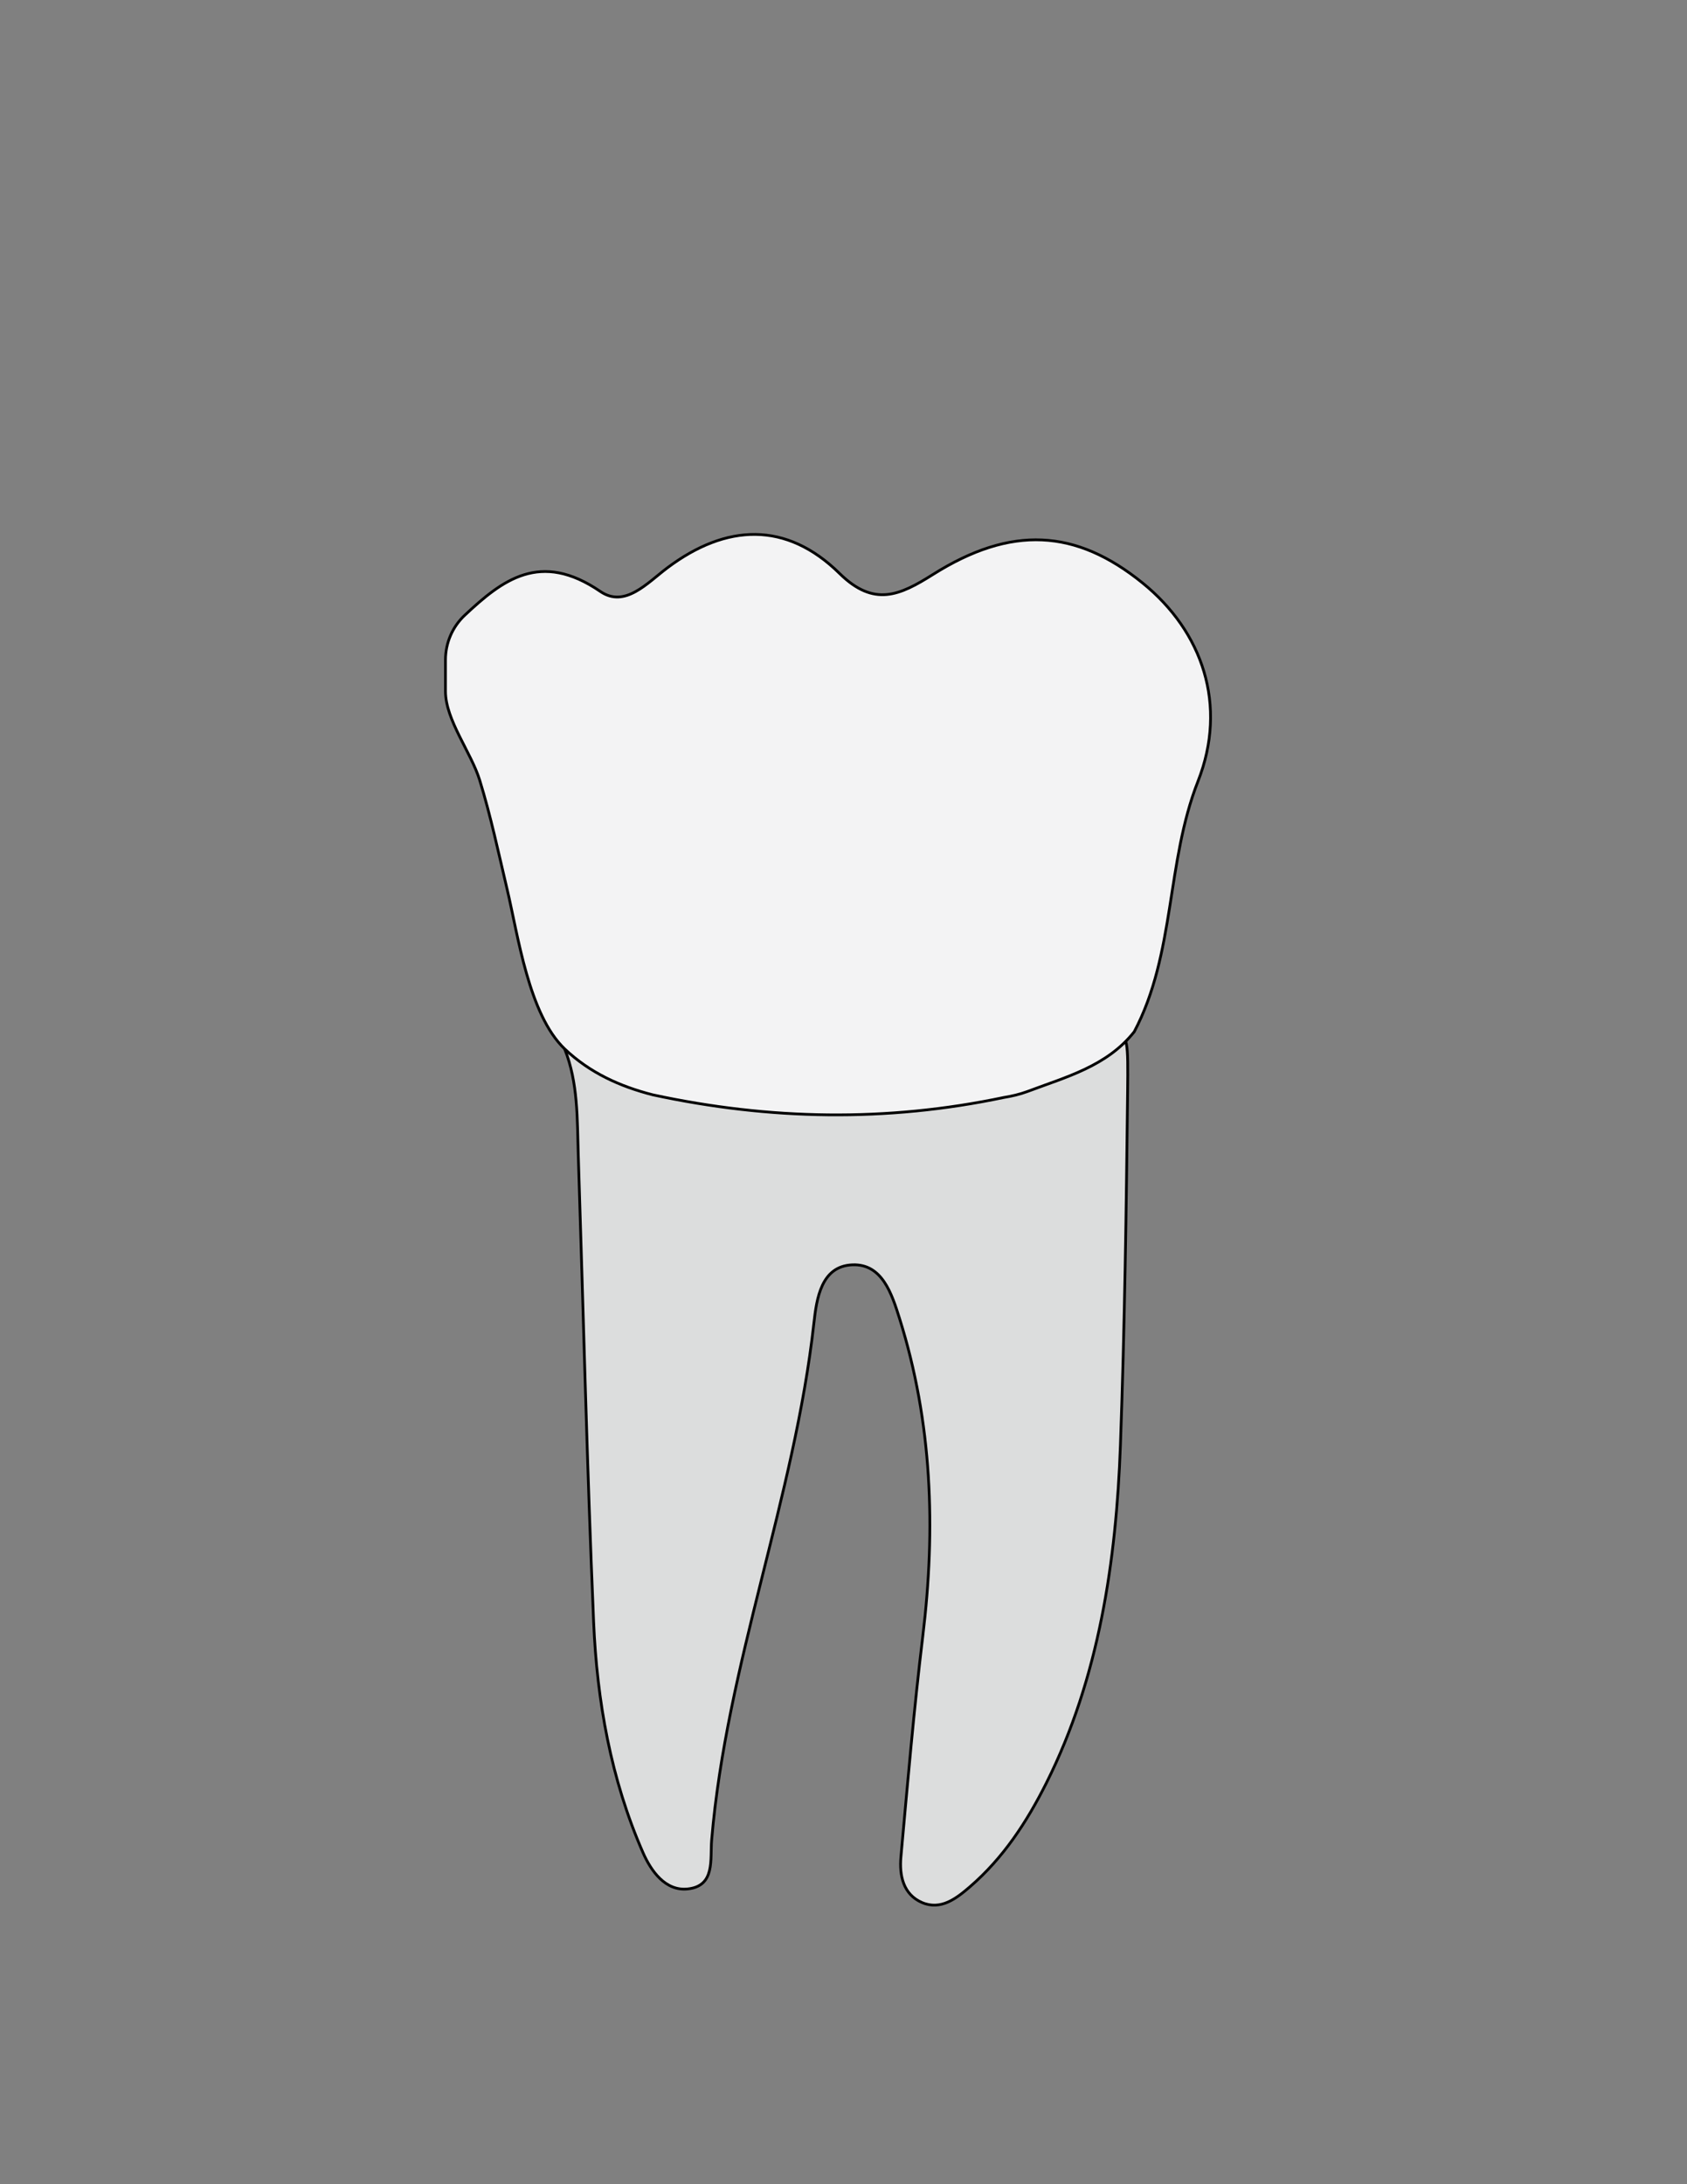
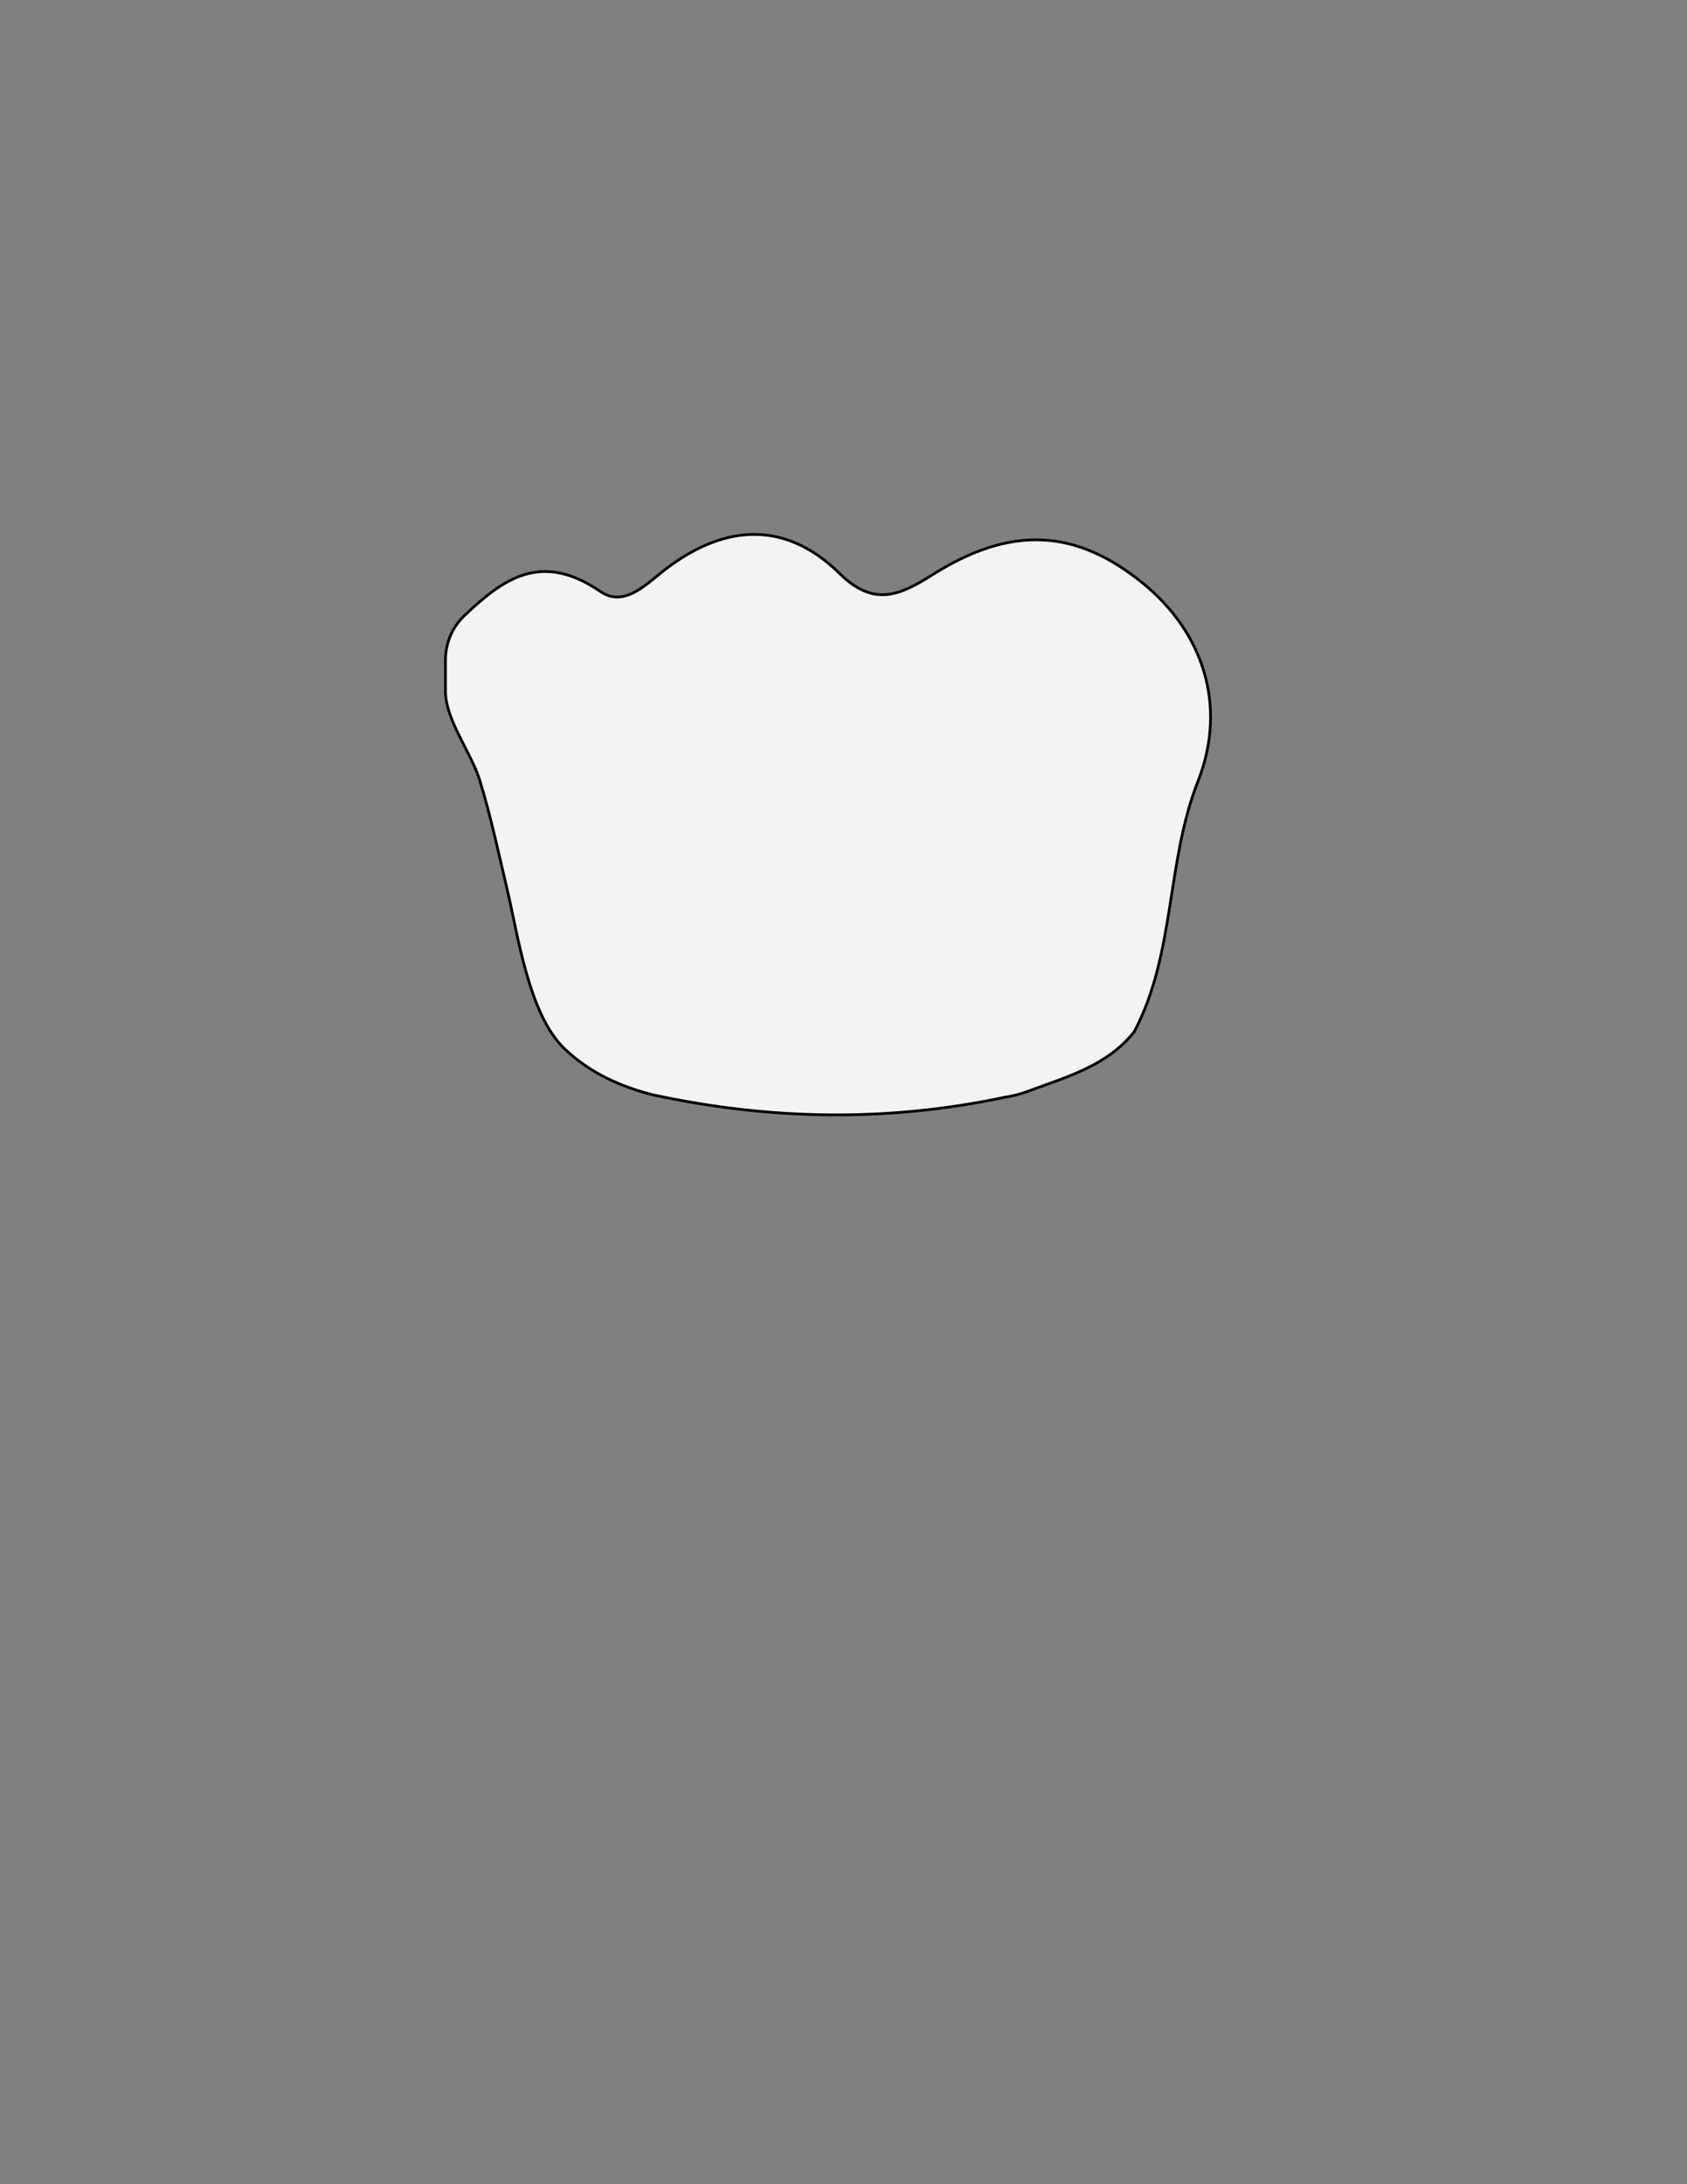
<svg xmlns="http://www.w3.org/2000/svg" version="1.1" id="Layer_1" x="0px" y="0px" viewBox="0 0 612 792" style="enable-background:new 0 0 612 792;" xml:space="preserve">
  <rect x="0" y="0" width="612" height="792" fill="#808080" stroke="none" />
  <style type="text/css">
	.st0{fill:#DCDDDD;stroke:#000000;stroke-miterlimit:10;}
	.st1{fill:#F3F3F4;stroke:#000000;stroke-miterlimit:10;}
</style>
  <g>
-     <path class="st0" d="M204.84,380.33c10.6,0.45,20.38,3.44,29.19,9.44c46.16,14.96,92.45,11.91,138.8,0.96l-0.42,0.22   c36.28-9.32,37.08-31.36,36.66,5.05c-0.49,42.72-1.06,85.33-2.61,128.01c-1.52,42.08-7.78,84.41-26.82,122.43   c-7.12,14.21-15.67,27.27-27.78,37.72c-4.97,4.29-10.59,8.62-17.38,5.71c-6.81-2.92-8.26-9.83-7.65-16.53   c2.42-26.7,4.7-53.42,7.93-80.02c4.75-39.07,3.43-77.59-8.46-115.33c-2.78-8.83-6.26-19.77-17.03-19.36   c-11.39,0.43-13.03,12.29-14.01,21.11c-7.06,63.55-31.69,123.58-37.09,187.43c-0.6,7.05,1.38,16.7-8.67,17.77   c-8.12,0.87-13.34-6.52-16.27-13.23c-11.63-26.58-16.65-54.88-17.88-83.62c-2.4-56.45-3.74-112.94-5.57-169.41   C209.37,405.75,209.77,392.69,204.84,380.33z" />
    <path class="st1" d="M204.84,380.33c-13.02-12.41-16.9-41.12-20.84-57.76c-3.14-13.27-5.96-26.64-9.98-39.68   c-3.11-10.09-12.41-21.84-12.41-32.19c0,0,0-11.46,0-11.46c0-6.14,2.54-12,7.03-16.19c13.54-12.66,27.32-23.51,49.15-8.58   c8.92,6.1,17.01-3.09,24.3-8.56c21.38-16.04,43.16-16.97,62.48,2.03c12.53,12.33,21.92,7.9,33.88,0.37   c28.44-17.9,51.85-16.52,76.07,3.1c21.71,17.59,30.94,44.25,20.07,71.91c-11.6,29.52-8.16,62.45-23.12,90.8   c-9.95,12.56-24.74,16.38-38.78,21.68c-2.78,1.02-5.62,1.68-8.53,2.15c-42.55,8.95-85,8.17-127.39-0.97   C224.84,393.93,213.89,388.95,204.84,380.33z" />
  </g>
</svg>